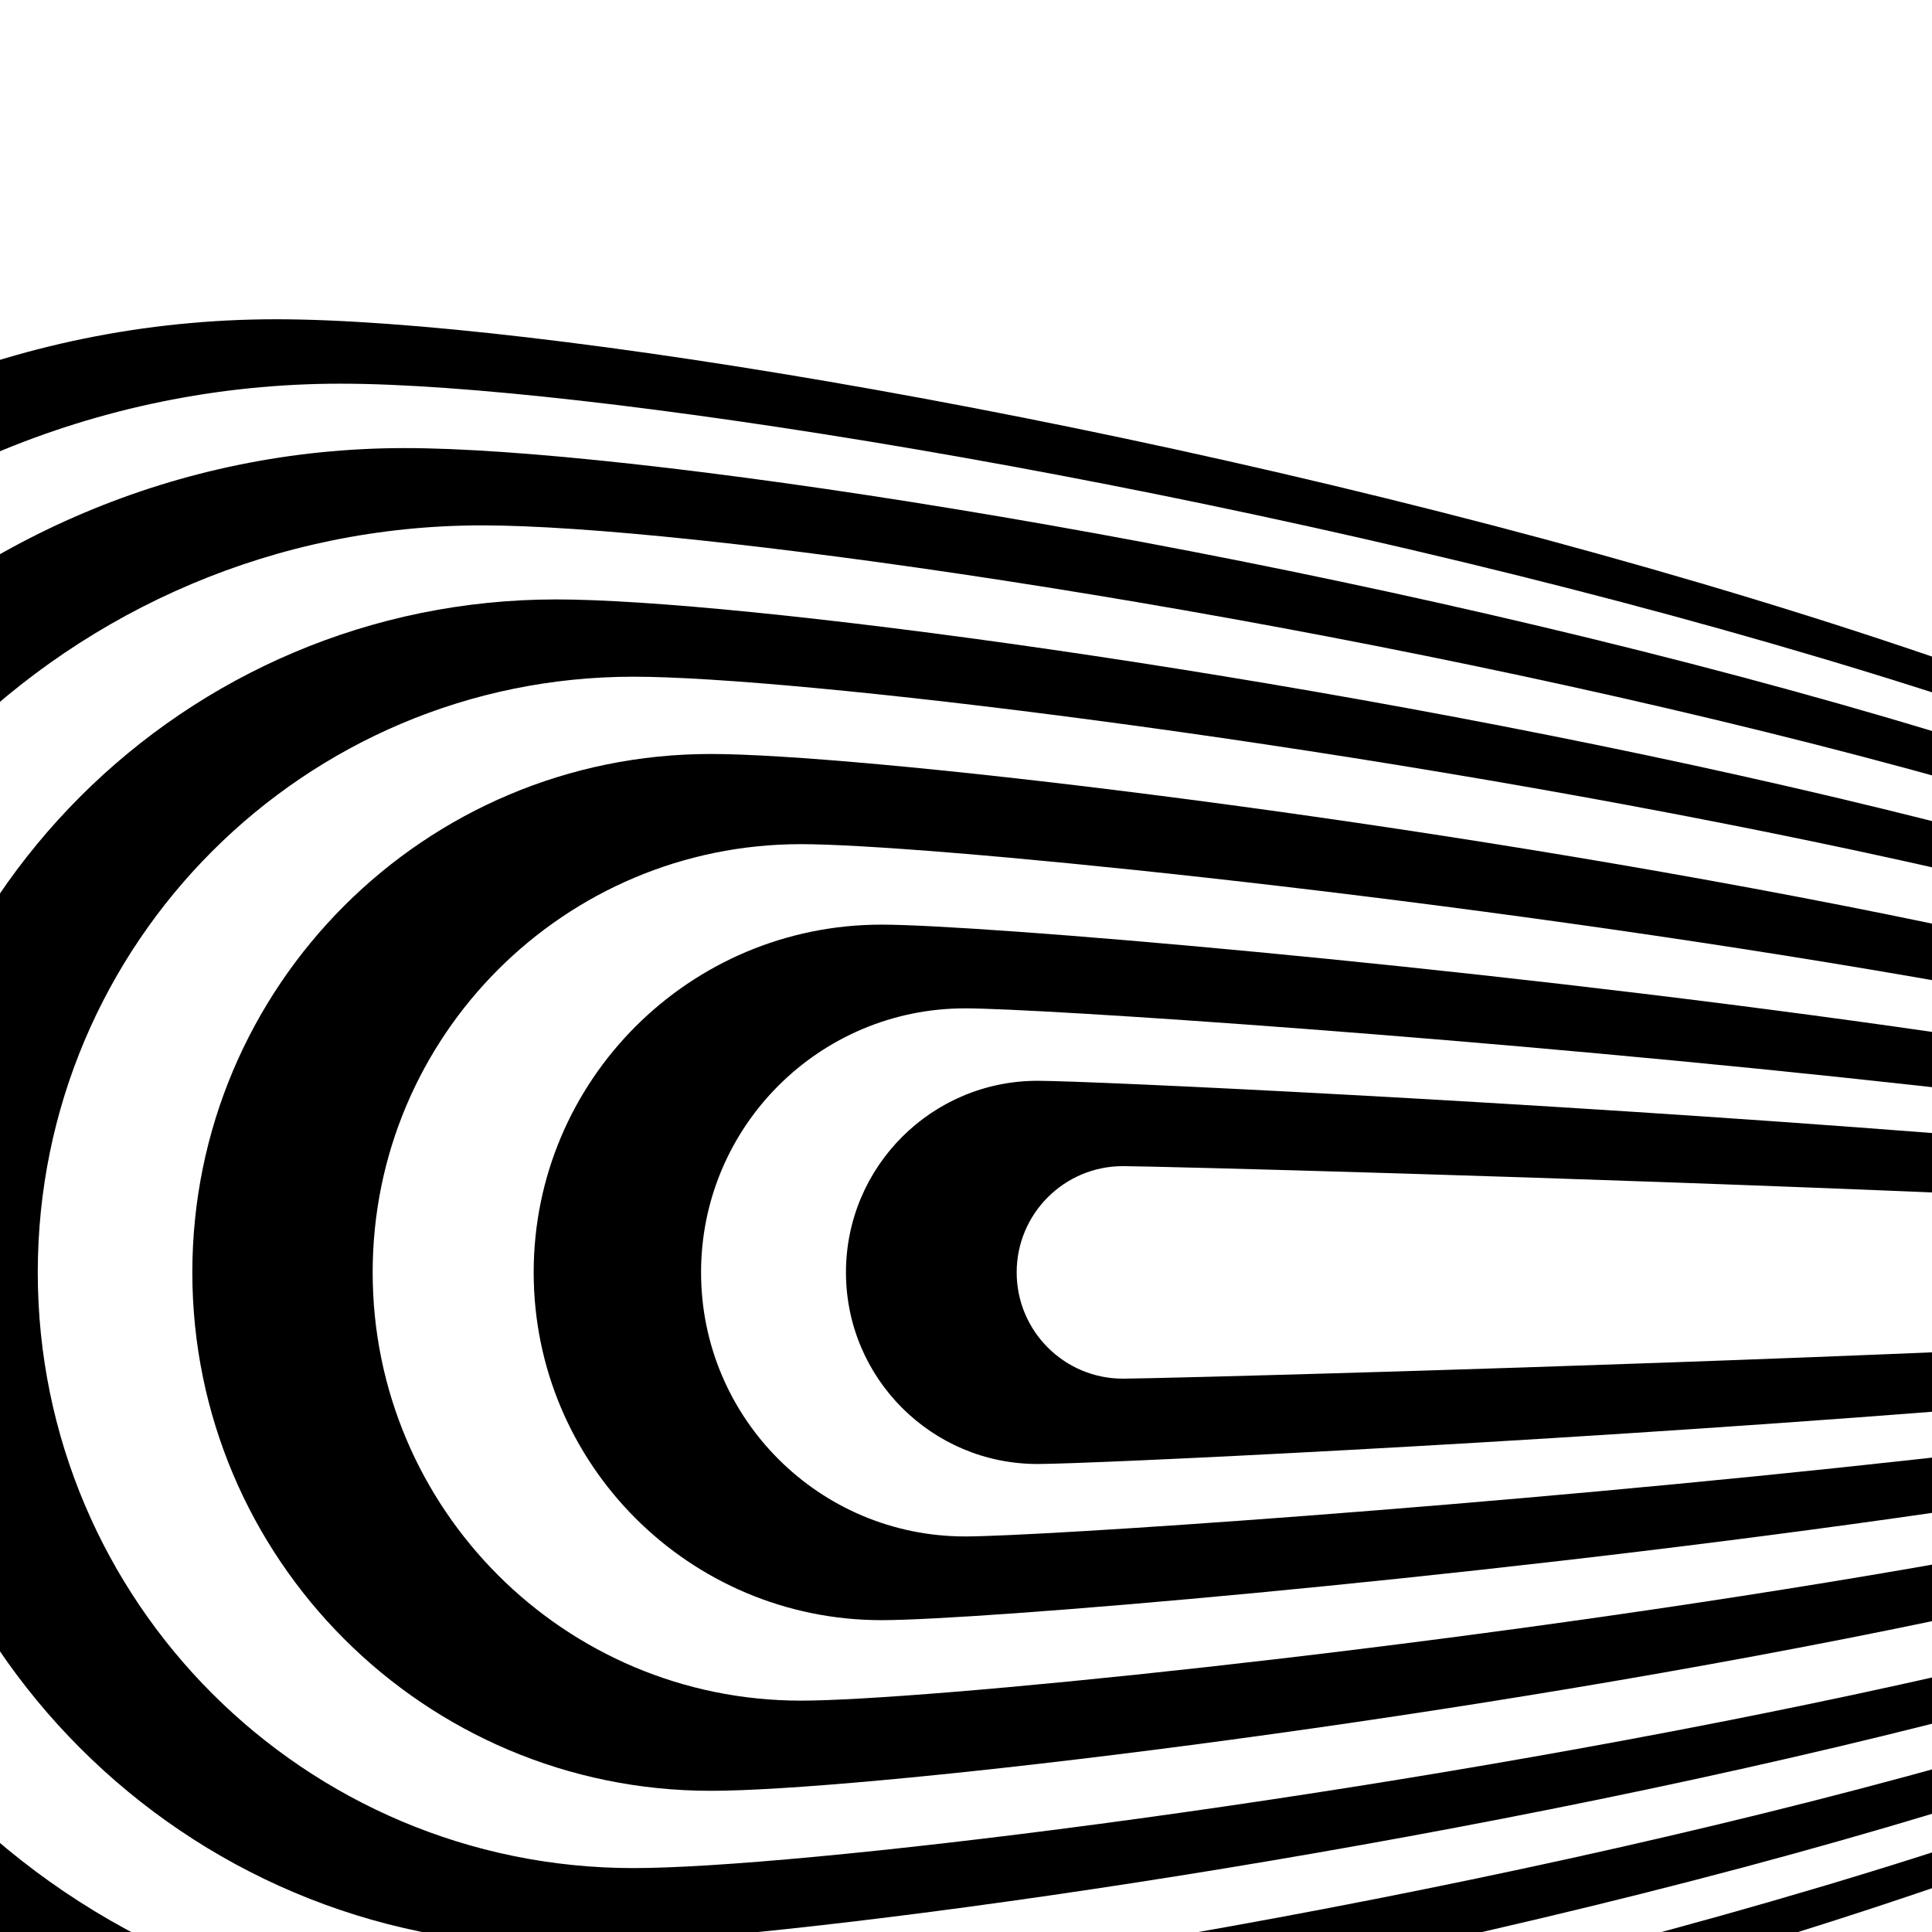
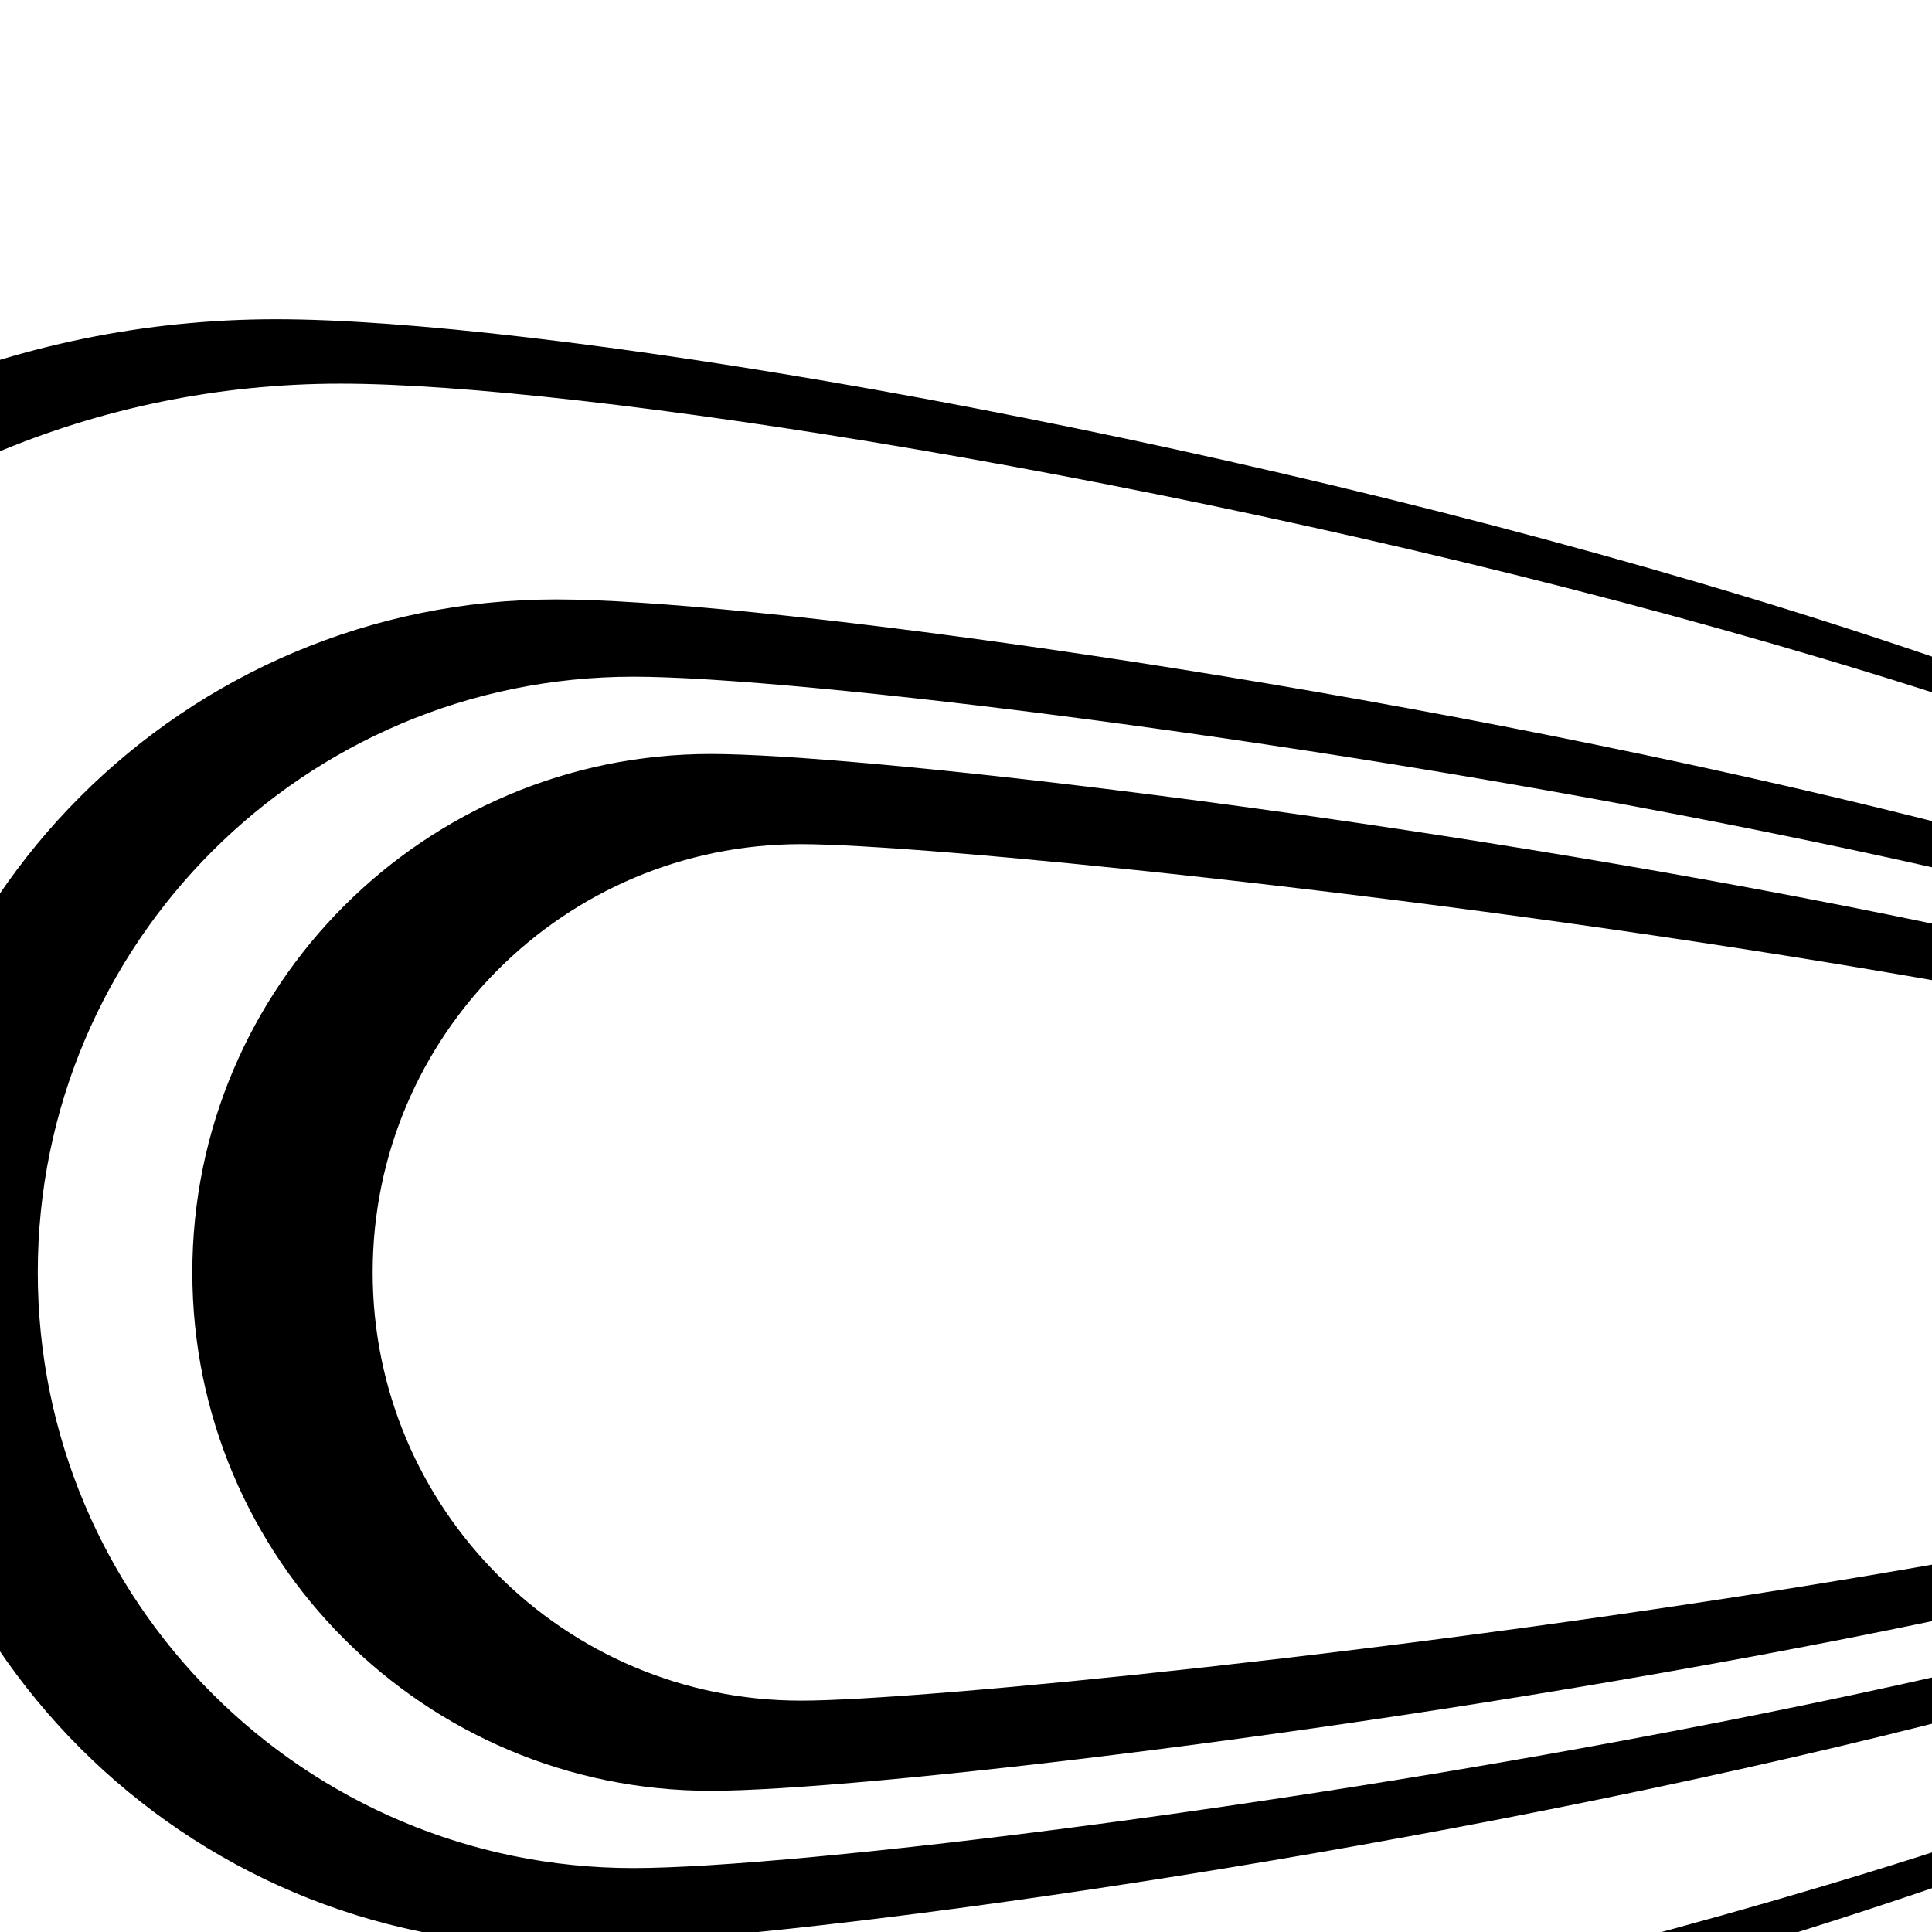
<svg xmlns="http://www.w3.org/2000/svg" version="1.0" id="Ebene_1" x="0px" y="0px" width="100px" height="100px" viewBox="-20.826 -16.359 100 100" enable-background="new -20.826 -16.359 100 100" xml:space="preserve">
  <g>
    <path d="M-3.203,95.5c-25.406,0-46-20.595-46-46s20.594-46,46-46c24.604,0,124.08,19.317,125.32,43.614   C120.873,20.976,19.908,0.166-6.539,0.166c-27.246,0-49.334,22.087-49.334,49.334c0,27.246,22.088,49.334,49.334,49.334   c26.447,0,127.412-20.811,128.656-46.947C120.877,76.183,21.4,95.5-3.203,95.5z" />
-     <path d="M4.129,88.166c-21.355,0-38.666-17.312-38.666-38.666s17.311-38.666,38.666-38.666c20.686,0,116.963,16.246,117.998,36.675   C121.086,24.87,23.025,6.834,0.129,6.834c-23.564,0-42.666,19.102-42.666,42.666c0,23.564,19.102,42.666,42.666,42.666   c22.896,0,120.957-18.036,121.998-40.676C121.092,71.92,24.814,88.166,4.129,88.166z" />
    <path d="M11.963,80.333c-17.029,0-30.834-13.804-30.834-30.833c0-17.029,13.805-30.833,30.834-30.833   c16.496,0,109.35,12.955,110.176,29.246c-0.83-18.5-95.471-33.246-114.176-33.246c-19.238,0-34.834,15.595-34.834,34.833   c0,19.238,15.596,34.833,34.834,34.833c18.705,0,113.346-14.745,114.176-33.245C121.313,67.379,28.459,80.333,11.963,80.333z" />
    <path d="M15.963,22.667c-14.82,0-26.834,12.014-26.834,26.833S1.143,76.333,15.963,76.333c14.818,0,106.215-12.014,106.215-26.833   S30.781,22.667,15.963,22.667z M20.629,71.666c-12.242,0-22.166-9.924-22.166-22.166s9.924-22.166,22.166-22.166   S122.178,37.258,122.178,49.5S32.871,71.666,20.629,71.666z" />
-     <path d="M24.797,31.5c-9.941,0-18,8.059-18,18c0,9.941,8.059,18,18,18s97.383-8.059,97.383-18   C122.18,39.559,34.738,31.5,24.797,31.5z M29.129,63.167c-7.549,0-13.668-6.119-13.668-13.667s6.119-13.667,13.668-13.667   s93.049,6.119,93.049,13.667S36.678,63.167,29.129,63.167z" />
-     <path d="M37.297,55c-3.037,0-5.5-2.463-5.5-5.5c0-3.038,2.463-5.5,5.5-5.5c2.844,0,84.566,2.159,84.852,4.928   c-0.297-5.209-83.986-9.345-89.27-9.345c-5.477,0-9.918,4.44-9.918,9.917c0,5.477,4.441,9.917,9.918,9.917   c5.283,0,88.973-4.136,89.27-9.345C121.863,52.841,40.141,55,37.297,55z" />
  </g>
</svg>